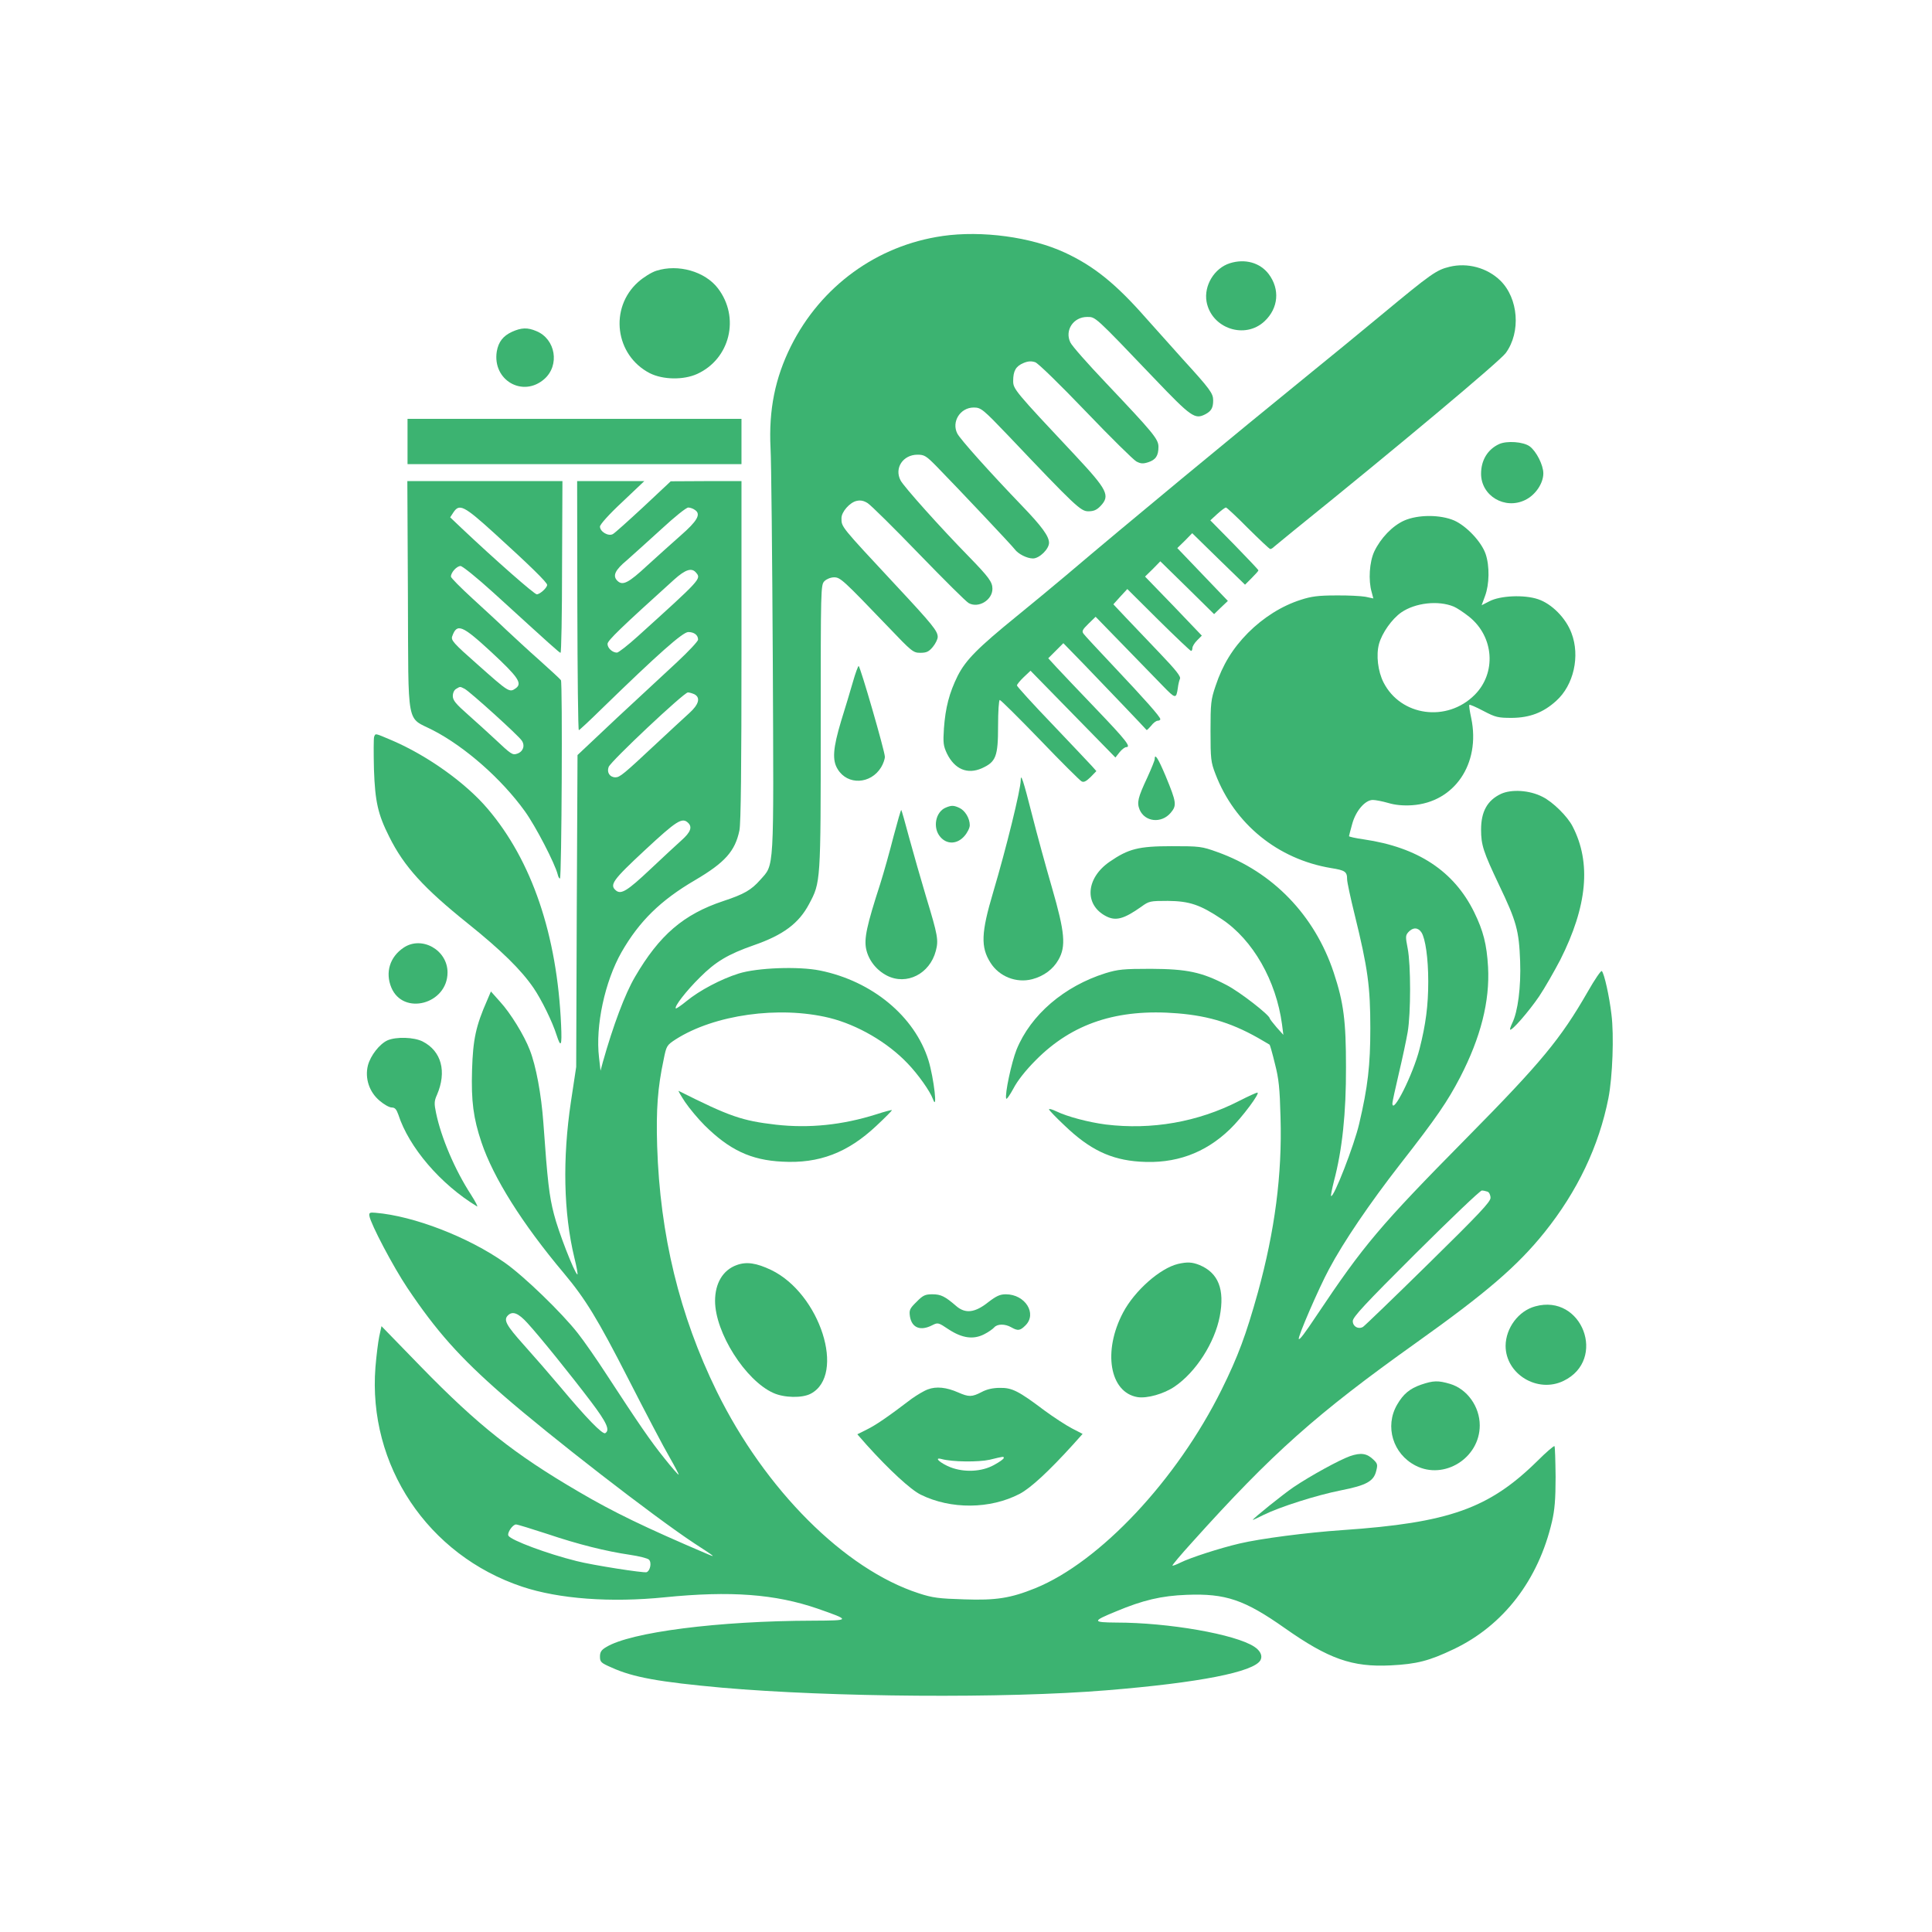
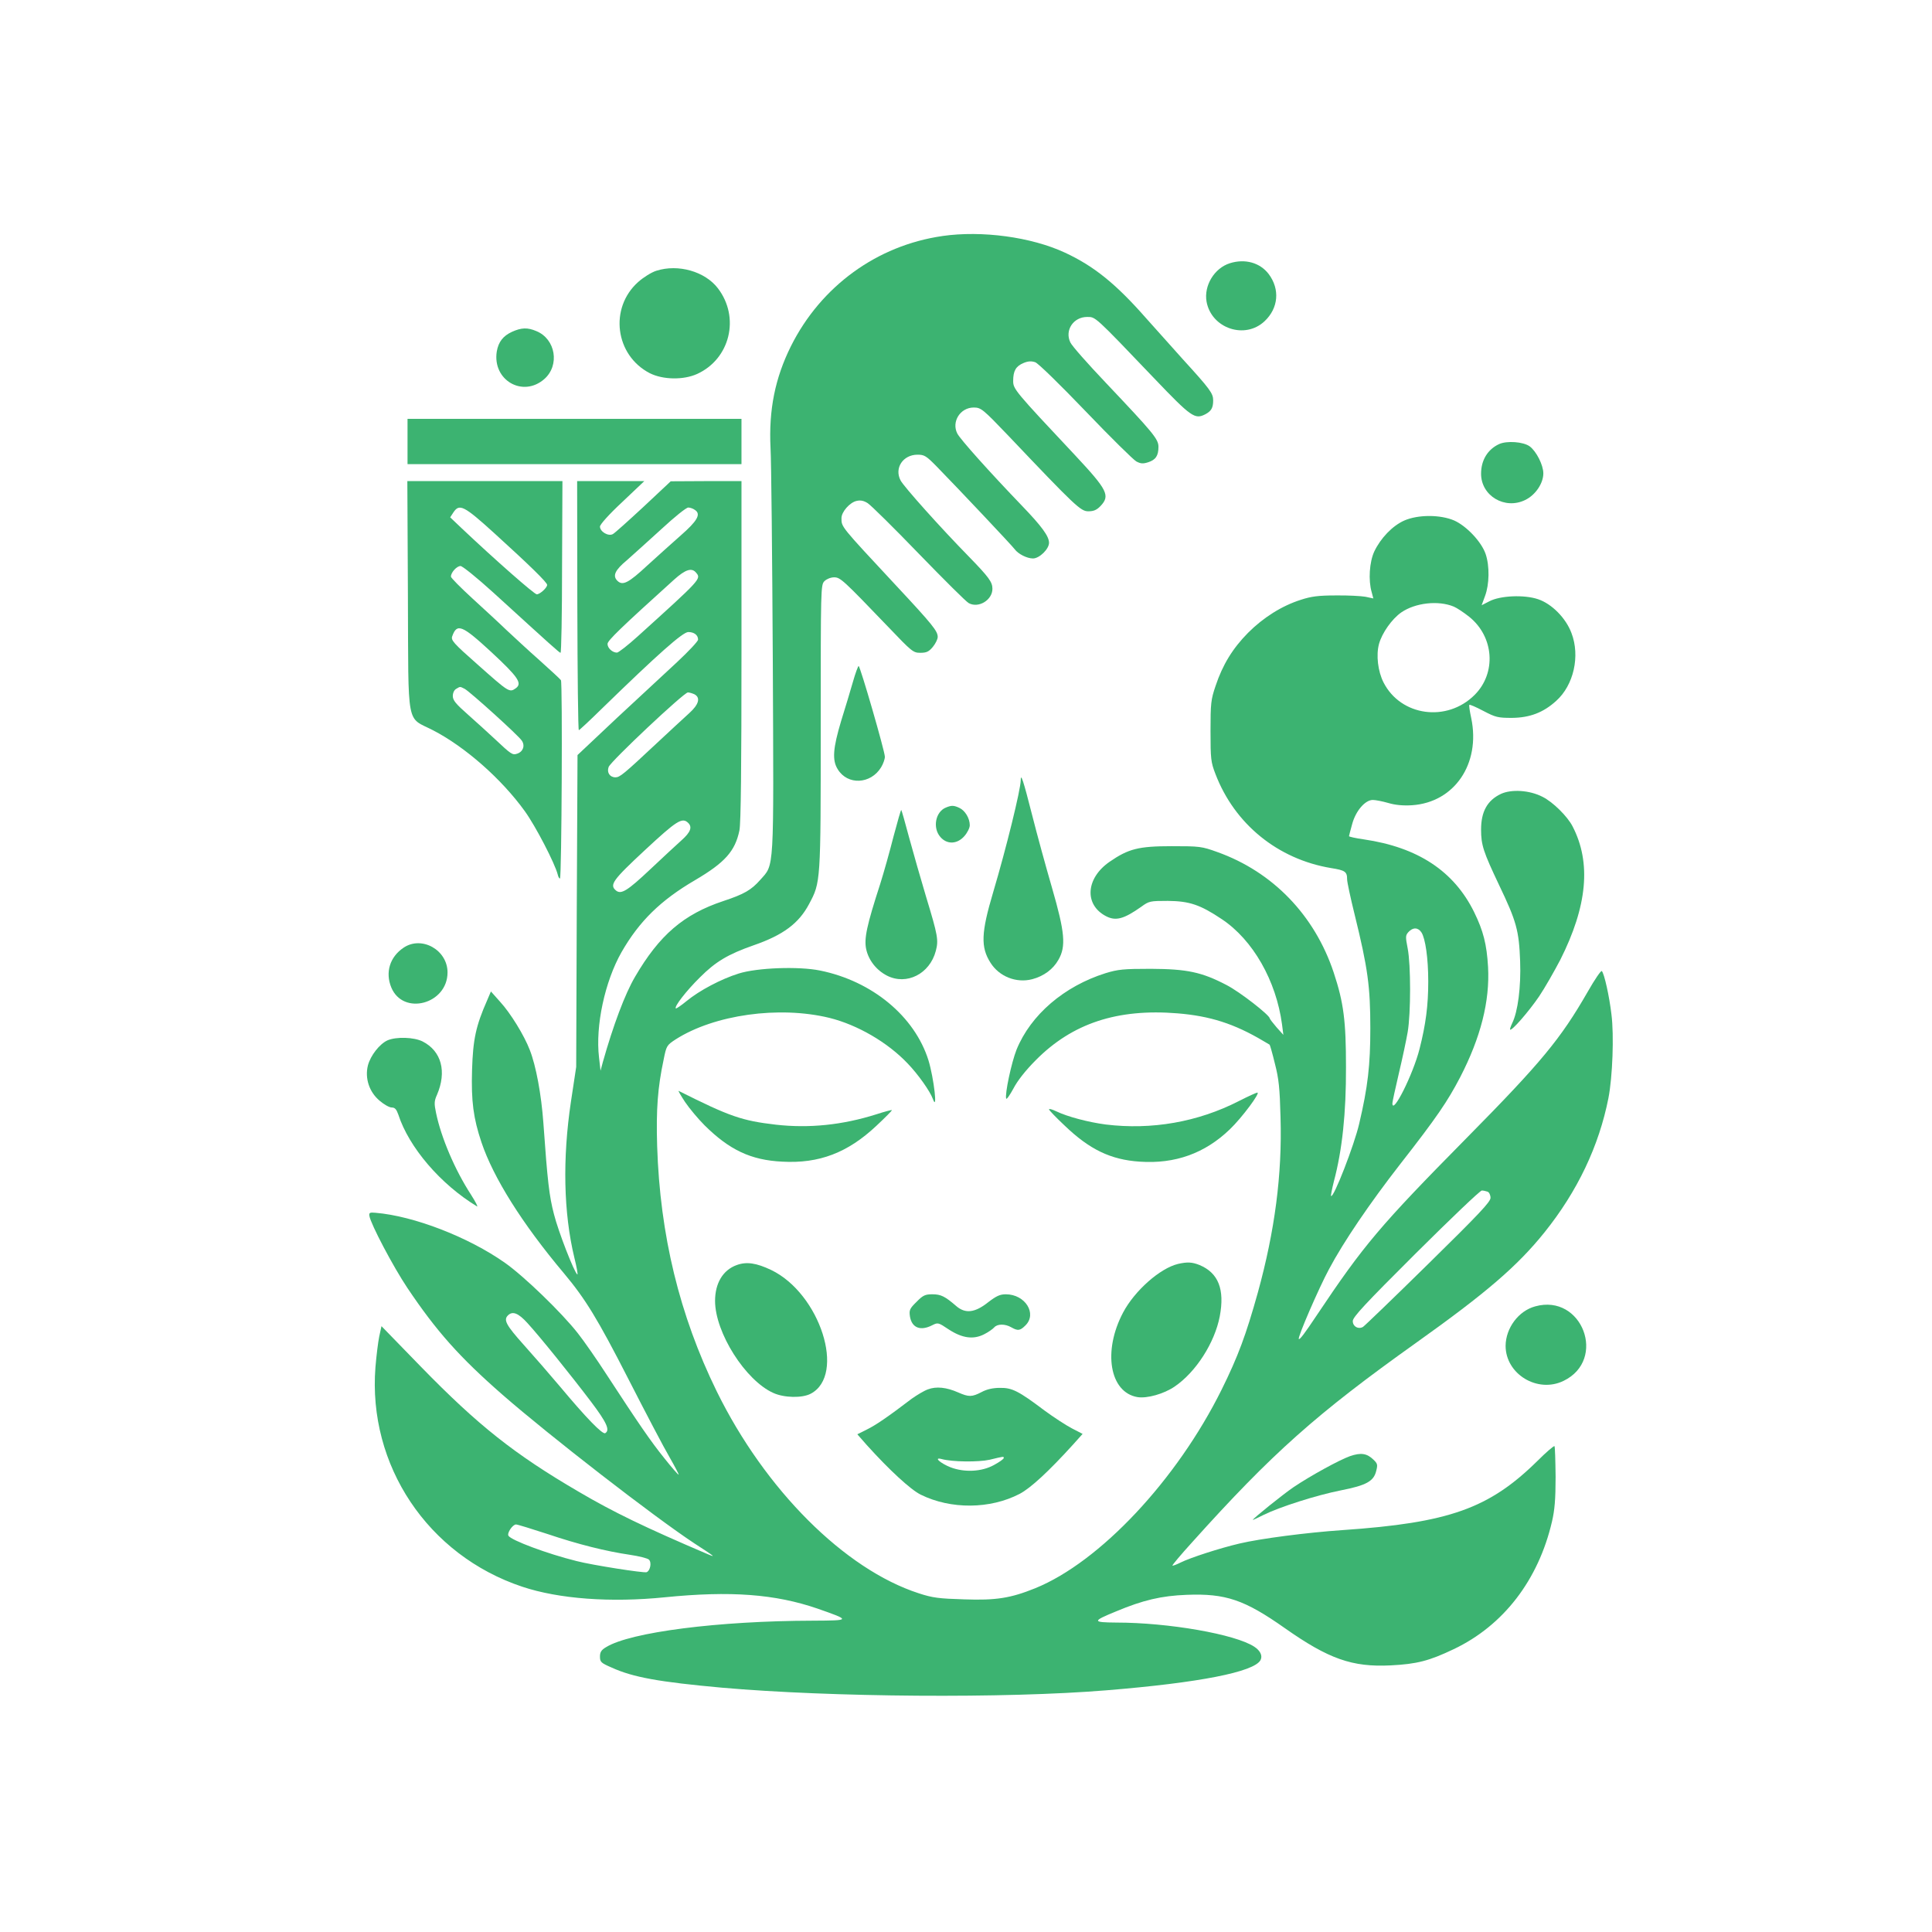
<svg xmlns="http://www.w3.org/2000/svg" version="1.0" width="1024pt" height="1024pt" viewBox="0 0 1024 1024" preserveAspectRatio="xMidYMid meet">
  <g transform="translate(0,1024) scale(0.1,-0.1)" fill="#3CB371" stroke="none">
    <path d="M4995 8989 c-347 -50 -644 -266 -803 -584 -84 -169 -118 -337 -108 -540 4 -66 9 -574 12 -1129 5 -1133 9 -1074 -67 -1160 -47 -53 -84 -75 -196 -112 -210 -70 -338 -180 -467 -401 -54 -92 -116 -258 -171 -453 l-12 -45 -8 70 c-20 168 31 403 119 558 94 164 207 275 390 382 158 93 212 153 235 263 8 36 11 337 11 952 l0 900 -187 0 -188 -1 -144 -135 c-80 -74 -153 -140 -163 -145 -24 -13 -68 13 -68 40 0 11 48 65 118 130 l117 111 -178 0 -178 0 1 -660 c1 -363 4 -660 8 -660 3 0 58 51 121 113 299 291 430 407 459 407 31 0 52 -16 52 -40 0 -9 -51 -63 -112 -120 -62 -57 -206 -191 -320 -297 l-207 -195 -4 -826 -3 -827 -28 -185 c-45 -301 -39 -588 18 -825 13 -52 20 -92 16 -90 -16 10 -101 228 -124 320 -25 96 -34 173 -56 484 -11 151 -39 302 -72 386 -30 78 -102 195 -157 255 l-49 55 -20 -47 c-60 -136 -75 -207 -80 -369 -5 -166 7 -256 50 -384 63 -187 215 -430 438 -695 113 -135 178 -241 340 -558 92 -180 190 -367 219 -416 28 -49 50 -91 48 -92 -2 -2 -36 37 -75 86 -74 92 -137 184 -306 443 -53 82 -122 181 -153 220 -85 109 -287 304 -387 374 -193 136 -482 248 -686 265 -30 3 -35 0 -32 -17 7 -43 126 -269 201 -381 153 -228 275 -366 505 -567 250 -218 802 -646 1016 -787 111 -72 117 -77 70 -57 -333 142 -500 223 -682 330 -341 199 -534 352 -837 663 l-209 215 -12 -55 c-6 -29 -15 -102 -20 -162 -41 -520 277 -997 778 -1164 195 -65 469 -85 756 -56 348 35 585 17 809 -60 177 -62 177 -63 -23 -64 -503 -1 -969 -61 -1097 -140 -26 -15 -33 -27 -33 -50 0 -29 5 -34 63 -59 112 -51 251 -76 582 -106 581 -51 1504 -58 2040 -14 490 40 782 97 816 160 12 23 -1 50 -33 71 -100 66 -454 128 -732 128 -128 1 -128 7 -1 59 143 60 241 83 375 88 206 8 306 -26 519 -176 233 -164 358 -208 561 -198 140 7 205 24 335 86 263 125 449 366 521 677 14 60 19 117 19 236 -1 86 -3 160 -6 163 -3 3 -44 -32 -90 -78 -257 -253 -468 -328 -1034 -367 -190 -13 -435 -45 -545 -71 -103 -24 -261 -75 -313 -101 -22 -11 -41 -18 -43 -16 -2 2 45 58 104 123 426 474 659 681 1188 1058 372 265 536 406 680 585 175 218 289 458 339 712 22 113 30 334 16 443 -11 95 -38 217 -51 230 -4 5 -38 -45 -75 -110 -143 -249 -246 -374 -640 -773 -462 -468 -547 -569 -795 -940 -66 -99 -91 -132 -96 -127 -8 7 107 272 160 370 77 145 215 348 376 555 197 252 252 334 319 462 109 211 158 403 148 585 -7 120 -25 191 -74 291 -107 217 -298 343 -584 385 -43 6 -79 14 -79 17 0 3 8 32 17 65 19 70 69 127 109 127 14 0 51 -7 82 -16 37 -11 78 -15 126 -12 225 15 364 220 314 461 -8 37 -13 69 -10 71 2 3 36 -12 74 -32 65 -34 77 -37 152 -37 94 1 166 28 234 90 93 83 128 238 81 360 -30 80 -105 155 -177 179 -74 25 -201 19 -258 -11 l-41 -21 18 49 c23 61 25 159 3 223 -22 64 -100 147 -166 177 -74 32 -192 32 -265 0 -63 -28 -125 -93 -159 -164 -26 -56 -32 -153 -14 -215 l9 -34 -42 9 c-23 4 -94 8 -157 7 -91 0 -130 -5 -185 -23 -101 -32 -199 -94 -280 -175 -82 -83 -135 -170 -172 -281 -25 -73 -27 -93 -27 -240 0 -148 2 -165 26 -227 101 -265 330 -452 613 -499 75 -12 85 -19 85 -60 0 -14 18 -98 40 -187 70 -284 83 -382 83 -602 0 -196 -13 -310 -59 -506 -26 -113 -136 -396 -149 -383 -2 3 5 38 15 78 44 165 65 362 64 606 0 243 -12 340 -65 500 -101 304 -323 534 -617 639 -83 30 -94 31 -242 31 -176 0 -229 -14 -328 -82 -127 -87 -137 -228 -20 -289 52 -27 95 -15 187 50 41 30 47 31 140 31 115 -1 172 -20 287 -97 165 -110 288 -326 319 -558 l7 -55 -36 40 c-19 22 -35 43 -36 47 -1 18 -159 141 -229 177 -132 69 -210 85 -401 86 -146 0 -174 -3 -240 -23 -220 -69 -397 -221 -472 -405 -27 -68 -63 -236 -55 -260 2 -6 19 18 38 53 21 41 65 97 119 151 193 195 432 274 751 248 172 -14 301 -55 454 -146 17 -10 32 -19 34 -20 2 -1 15 -46 28 -100 21 -81 26 -130 30 -286 9 -302 -30 -600 -120 -927 -63 -226 -105 -339 -192 -515 -238 -480 -646 -914 -988 -1053 -131 -53 -209 -65 -377 -59 -133 4 -167 8 -240 32 -393 127 -815 549 -1071 1070 -198 404 -301 830 -316 1300 -6 196 3 311 34 457 15 76 17 78 64 109 205 131 548 179 815 114 149 -37 309 -130 415 -242 54 -56 118 -146 133 -187 27 -75 6 109 -23 204 -73 233 -298 420 -575 476 -113 23 -333 15 -431 -16 -93 -29 -208 -90 -275 -145 -29 -24 -56 -42 -58 -40 -10 9 55 93 128 165 83 83 148 122 285 170 156 54 239 116 293 218 62 116 62 112 62 940 0 739 0 752 20 772 11 11 33 20 51 20 33 0 48 -14 286 -262 126 -132 133 -138 171 -138 33 0 45 6 66 31 14 17 26 41 26 53 0 31 -26 64 -222 274 -295 317 -288 308 -288 356 0 33 44 83 80 91 21 5 39 1 59 -12 16 -10 138 -130 271 -268 133 -137 252 -256 265 -262 52 -28 125 17 125 76 0 36 -18 61 -125 171 -149 152 -346 372 -362 404 -34 65 13 136 90 136 36 0 46 -6 101 -62 123 -126 401 -421 414 -439 18 -25 65 -49 97 -49 34 0 85 50 85 83 0 35 -39 88 -144 197 -172 179 -326 351 -342 382 -32 62 15 138 87 138 39 0 49 -9 184 -150 355 -374 383 -400 423 -400 29 0 45 7 65 28 52 55 37 85 -133 267 -323 344 -330 353 -330 396 0 53 14 78 55 95 24 10 41 11 62 4 16 -6 128 -115 268 -261 132 -138 253 -257 268 -265 23 -12 35 -13 63 -4 40 13 54 35 54 82 0 41 -29 75 -278 338 -96 101 -181 197 -189 215 -31 64 16 135 89 135 45 0 37 8 357 -327 195 -204 214 -217 269 -189 32 17 42 34 42 74 0 37 -16 59 -161 218 -69 77 -157 175 -196 219 -160 182 -276 275 -429 346 -179 83 -440 118 -649 88z m-1310 -1453 c31 -22 10 -58 -77 -134 -42 -37 -122 -109 -177 -159 -100 -93 -131 -109 -159 -81 -26 26 -13 56 51 109 34 30 117 105 184 166 67 62 130 113 141 113 10 0 27 -6 37 -14z m5 -332 c27 -32 25 -34 -309 -336 -53 -48 -103 -87 -111 -87 -24 0 -50 24 -50 46 0 18 73 88 353 341 60 54 94 65 117 36z m4015 -179 c17 -7 53 -31 82 -54 132 -106 145 -298 29 -414 -147 -147 -392 -113 -483 66 -30 59 -40 145 -24 204 16 58 68 132 118 167 74 51 196 65 278 31z m-4024 -465 c33 -18 23 -54 -28 -100 -27 -24 -104 -96 -173 -160 -175 -164 -195 -180 -218 -180 -30 0 -47 26 -36 55 12 31 399 395 420 395 8 0 24 -5 35 -10z m-33 -682 c22 -22 12 -49 -35 -91 -26 -23 -101 -93 -167 -155 -121 -114 -154 -134 -181 -112 -36 30 -18 55 153 214 169 157 198 176 230 144z m3886 -580 c21 -33 36 -137 36 -260 0 -127 -13 -227 -46 -357 -34 -135 -145 -356 -144 -288 0 6 15 77 34 157 19 80 40 179 47 220 17 100 17 356 0 443 -12 62 -12 69 4 87 24 26 51 25 69 -2z m350 -1374 c9 -3 16 -18 16 -33 0 -21 -61 -86 -331 -351 -182 -179 -338 -329 -345 -333 -25 -14 -54 2 -54 31 0 21 64 90 334 359 184 183 341 333 350 333 8 0 21 -3 30 -6z m-5088 -697 c66 -72 231 -277 337 -417 83 -110 101 -150 75 -166 -14 -9 -102 82 -239 246 -53 63 -140 163 -193 222 -94 105 -108 132 -84 156 25 25 56 12 104 -41z m104 -1117 c166 -56 311 -92 440 -111 47 -7 91 -18 99 -25 16 -14 8 -59 -12 -67 -15 -5 -285 37 -371 59 -157 39 -346 110 -361 134 -9 14 22 60 40 60 8 0 82 -23 165 -50z" />
    <path d="M6519 8845 c-83 -26 -139 -119 -124 -204 26 -142 204 -202 308 -103 73 69 82 169 21 250 -46 60 -125 82 -205 57z" />
-     <path d="M7683 8826 c-70 -17 -97 -36 -360 -254 -124 -103 -289 -238 -367 -301 -427 -347 -981 -805 -1306 -1081 -69 -58 -186 -155 -260 -215 -209 -170 -271 -233 -314 -317 -45 -91 -65 -169 -73 -279 -5 -77 -3 -92 16 -133 41 -83 108 -112 185 -78 75 34 86 62 86 225 0 75 4 137 9 137 5 0 101 -95 213 -211 111 -116 211 -215 220 -220 12 -7 24 -1 48 22 l31 32 -23 26 c-13 14 -107 114 -210 222 -104 108 -188 201 -188 206 0 5 16 25 36 44 l36 34 225 -230 225 -230 22 28 c12 15 28 27 35 27 28 0 -1 37 -159 202 -91 95 -186 195 -210 221 l-44 48 40 40 40 40 110 -113 c110 -114 326 -340 331 -347 2 -2 12 8 24 22 11 15 27 27 35 27 8 0 14 4 14 8 0 13 -82 105 -249 282 -80 85 -152 162 -158 171 -10 13 -6 22 26 53 l38 37 144 -148 c79 -81 174 -179 211 -217 69 -71 72 -72 81 -11 2 17 7 38 11 47 6 12 -21 46 -106 135 -62 65 -143 150 -180 189 l-67 71 37 41 37 40 165 -164 c91 -90 169 -164 173 -164 4 0 7 7 7 15 0 9 11 27 25 41 l25 25 -150 157 -151 156 41 40 40 41 143 -140 142 -140 36 35 37 35 -134 140 -134 140 40 39 39 40 140 -137 140 -136 35 35 c20 20 36 38 36 41 0 3 -57 63 -127 135 l-128 130 37 34 c21 19 41 34 46 34 4 0 57 -49 117 -110 61 -60 113 -110 118 -110 5 0 14 6 21 13 8 6 55 46 106 87 543 438 1090 896 1121 939 81 111 67 290 -29 384 -70 68 -174 96 -269 73z" />
    <path d="M3479 8805 c-26 -8 -69 -35 -97 -60 -154 -138 -122 -388 62 -483 70 -35 178 -37 251 -4 175 80 228 300 110 454 -68 89 -210 130 -326 93z" />
    <path d="M2713 8481 c-47 -22 -71 -53 -80 -104 -24 -152 138 -246 252 -146 83 73 60 212 -42 254 -47 20 -79 19 -130 -4z" />
    <path d="M2160 7900 l0 -120 885 0 885 0 0 120 0 120 -885 0 -885 0 0 -120z" />
    <path d="M7945 7886 c-60 -28 -95 -85 -95 -157 0 -117 126 -192 234 -139 54 26 96 88 96 141 0 44 -37 117 -72 143 -34 25 -122 31 -163 12z" />
    <path d="M2162 7081 c3 -710 -10 -638 132 -711 171 -88 365 -259 488 -430 57 -79 159 -276 174 -335 3 -14 9 -23 12 -21 9 9 14 1040 5 1051 -4 6 -55 53 -113 105 -58 51 -136 124 -175 160 -38 37 -121 113 -182 169 -62 57 -113 108 -113 115 0 22 31 56 51 56 10 0 87 -62 175 -142 307 -280 349 -318 355 -318 4 0 8 205 8 455 l2 455 -411 0 -411 0 3 -609z m460 331 c186 -169 278 -259 278 -272 0 -15 -38 -50 -55 -50 -13 0 -219 181 -399 351 l-60 57 17 26 c32 48 55 37 219 -112z m-18 -628 c141 -131 165 -165 131 -191 -35 -25 -36 -24 -205 126 -127 112 -141 128 -133 149 25 70 52 59 207 -84z m-141 -195 c30 -17 285 -247 303 -275 18 -27 6 -59 -26 -69 -24 -8 -32 -2 -115 76 -33 31 -97 89 -142 129 -67 59 -83 78 -83 101 0 16 7 32 18 38 22 13 19 13 45 0z" />
    <path d="M4521 6627 c-13 -45 -41 -139 -63 -209 -43 -144 -48 -207 -18 -255 52 -86 175 -80 230 10 11 18 20 43 20 56 0 29 -131 481 -139 481 -3 0 -17 -37 -30 -83z" />
-     <path d="M1983 6335 c-3 -9 -3 -86 -1 -173 6 -171 21 -238 81 -357 79 -159 184 -273 417 -460 177 -142 283 -246 349 -343 42 -62 99 -178 121 -248 23 -71 29 -58 24 52 -21 479 -155 872 -389 1147 -116 137 -319 282 -508 363 -92 39 -86 38 -94 19z" />
-     <path d="M6120 6216 c0 -7 -18 -51 -39 -97 -50 -107 -56 -132 -41 -170 28 -66 116 -75 165 -17 33 39 31 55 -27 195 -40 95 -58 123 -58 89z" />
    <path d="M5410 6104 c0 -48 -77 -361 -146 -593 -64 -215 -67 -291 -14 -374 46 -73 137 -109 221 -87 61 16 111 53 139 103 41 71 34 146 -34 381 -32 110 -80 285 -106 388 -46 181 -60 224 -60 182z" />
    <path d="M7955 6032 c-72 -34 -105 -94 -105 -189 0 -82 12 -118 95 -293 93 -194 106 -242 112 -405 5 -137 -12 -267 -42 -328 -8 -17 -13 -32 -11 -34 8 -9 99 96 153 175 31 46 81 134 113 195 143 284 165 514 65 707 -27 53 -105 130 -160 157 -68 35 -164 41 -220 15z" />
    <path d="M5014 5960 c-56 -22 -72 -108 -30 -156 35 -41 89 -39 127 4 16 18 29 44 29 58 0 37 -25 78 -55 92 -30 14 -42 14 -71 2z" />
    <path d="M4736 5807 c-20 -79 -52 -193 -71 -253 -71 -219 -86 -289 -74 -345 13 -59 54 -111 110 -140 104 -53 227 9 259 131 15 57 11 81 -51 285 -28 93 -68 234 -90 314 -21 79 -40 146 -42 148 -2 2 -20 -61 -41 -140z" />
    <path d="M2139 5217 c-73 -49 -98 -131 -65 -211 63 -151 298 -88 298 80 0 119 -137 196 -233 131z" />
    <path d="M2054 4726 c-42 -19 -90 -80 -104 -133 -17 -68 7 -141 62 -187 23 -20 52 -36 64 -36 17 0 25 -9 35 -37 56 -174 224 -370 417 -487 7 -4 -7 23 -31 61 -86 132 -159 304 -186 435 -10 48 -10 62 5 95 53 123 24 232 -76 283 -46 23 -139 26 -186 6z" />
    <path d="M3631 4399 c23 -34 69 -89 103 -123 132 -131 246 -185 412 -193 195 -11 347 47 499 190 47 44 84 81 82 83 -1 2 -39 -8 -82 -22 -180 -57 -357 -75 -533 -55 -180 21 -244 43 -515 179 -4 2 11 -24 34 -59z" />
    <path d="M6566 4404 c-217 -111 -462 -154 -706 -124 -91 12 -202 41 -262 70 -21 10 -38 15 -38 10 0 -4 37 -43 83 -86 131 -126 244 -181 398 -191 187 -13 345 44 477 171 64 61 165 197 146 195 -5 0 -49 -20 -98 -45z" />
    <path d="M3905 3535 c-73 -26 -115 -96 -115 -190 0 -168 161 -422 309 -488 57 -26 153 -28 198 -4 188 99 50 531 -210 656 -78 37 -130 45 -182 26z" />
    <path d="M6244 3541 c-96 -23 -230 -142 -291 -257 -109 -205 -72 -424 76 -449 51 -8 140 17 197 56 113 77 212 232 239 372 27 143 -7 230 -107 272 -40 16 -65 17 -114 6z" />
    <path d="M4858 3340 c-37 -36 -40 -44 -35 -78 10 -60 56 -78 118 -46 30 15 32 15 87 -22 72 -47 131 -55 188 -26 22 11 46 28 53 36 17 20 58 20 91 1 35 -20 47 -18 75 10 63 62 -1 165 -104 165 -31 0 -50 -9 -92 -41 -71 -57 -122 -63 -170 -22 -60 52 -82 63 -127 63 -38 0 -50 -5 -84 -40z" />
    <path d="M8137 3316 c-89 -24 -156 -115 -157 -209 0 -150 169 -253 307 -186 232 112 99 464 -150 395z" />
-     <path d="M7532 2901 c-60 -21 -94 -49 -127 -106 -67 -115 -22 -262 98 -323 151 -78 340 40 340 213 0 100 -67 193 -157 220 -64 19 -89 18 -154 -4z" />
    <path d="M4918 2876 c-20 -7 -58 -30 -85 -49 -130 -99 -192 -141 -239 -164 l-50 -25 50 -57 c120 -133 233 -237 286 -263 160 -79 368 -77 524 4 59 31 155 120 283 261 l51 57 -56 29 c-31 16 -97 59 -146 95 -138 104 -172 121 -236 120 -37 0 -69 -7 -97 -22 -52 -27 -68 -27 -125 -2 -61 27 -116 33 -160 16z m402 -364 c0 -5 -24 -22 -52 -37 -65 -36 -157 -40 -230 -12 -53 21 -92 55 -48 44 57 -16 196 -17 255 -4 78 19 75 18 75 9z" />
    <path d="M7155 2522 c-56 -20 -208 -103 -300 -165 -53 -36 -215 -166 -215 -173 0 -1 26 11 58 27 85 42 279 104 410 130 133 26 173 48 186 102 9 34 7 40 -15 61 -34 33 -66 38 -124 18z" />
  </g>
</svg>